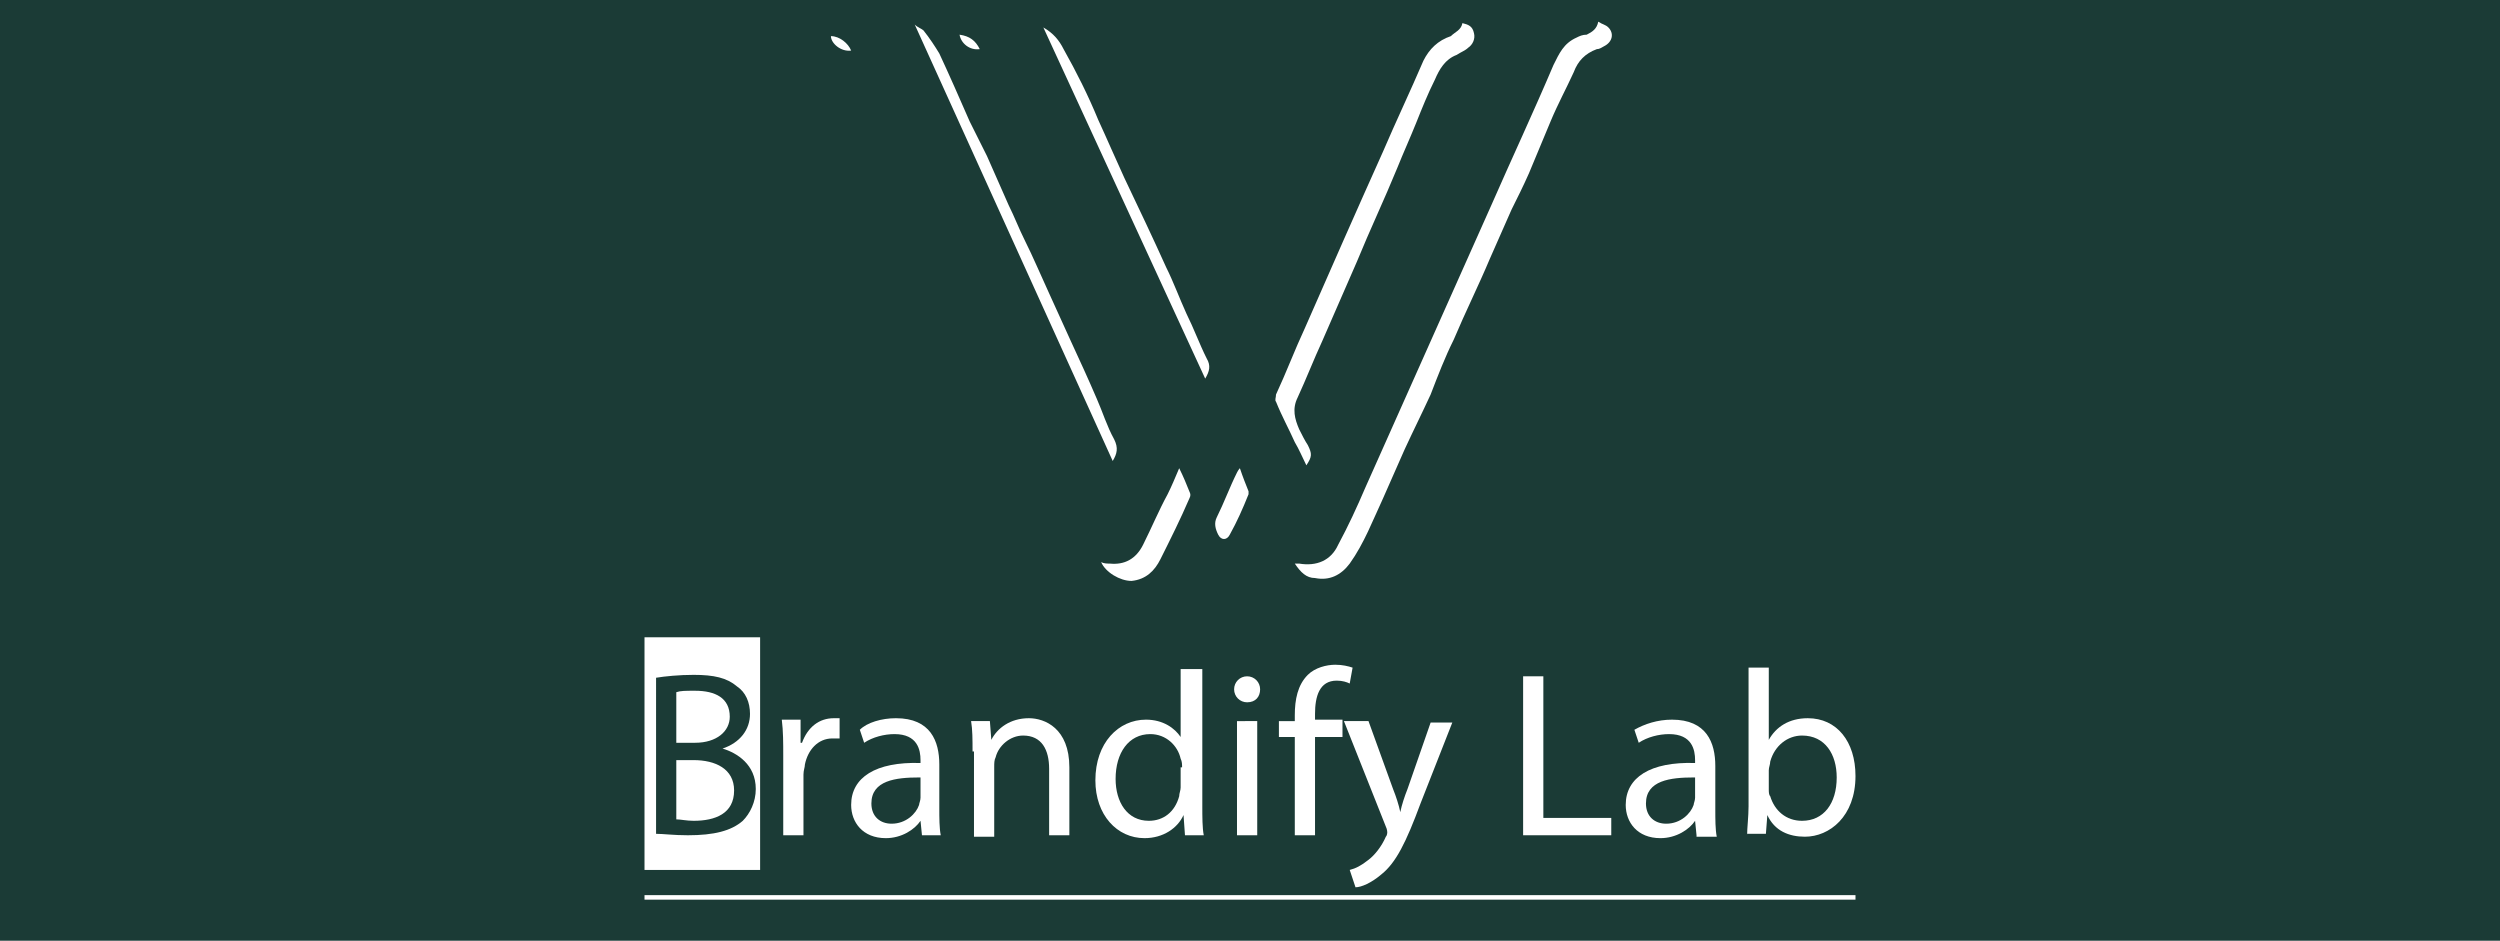
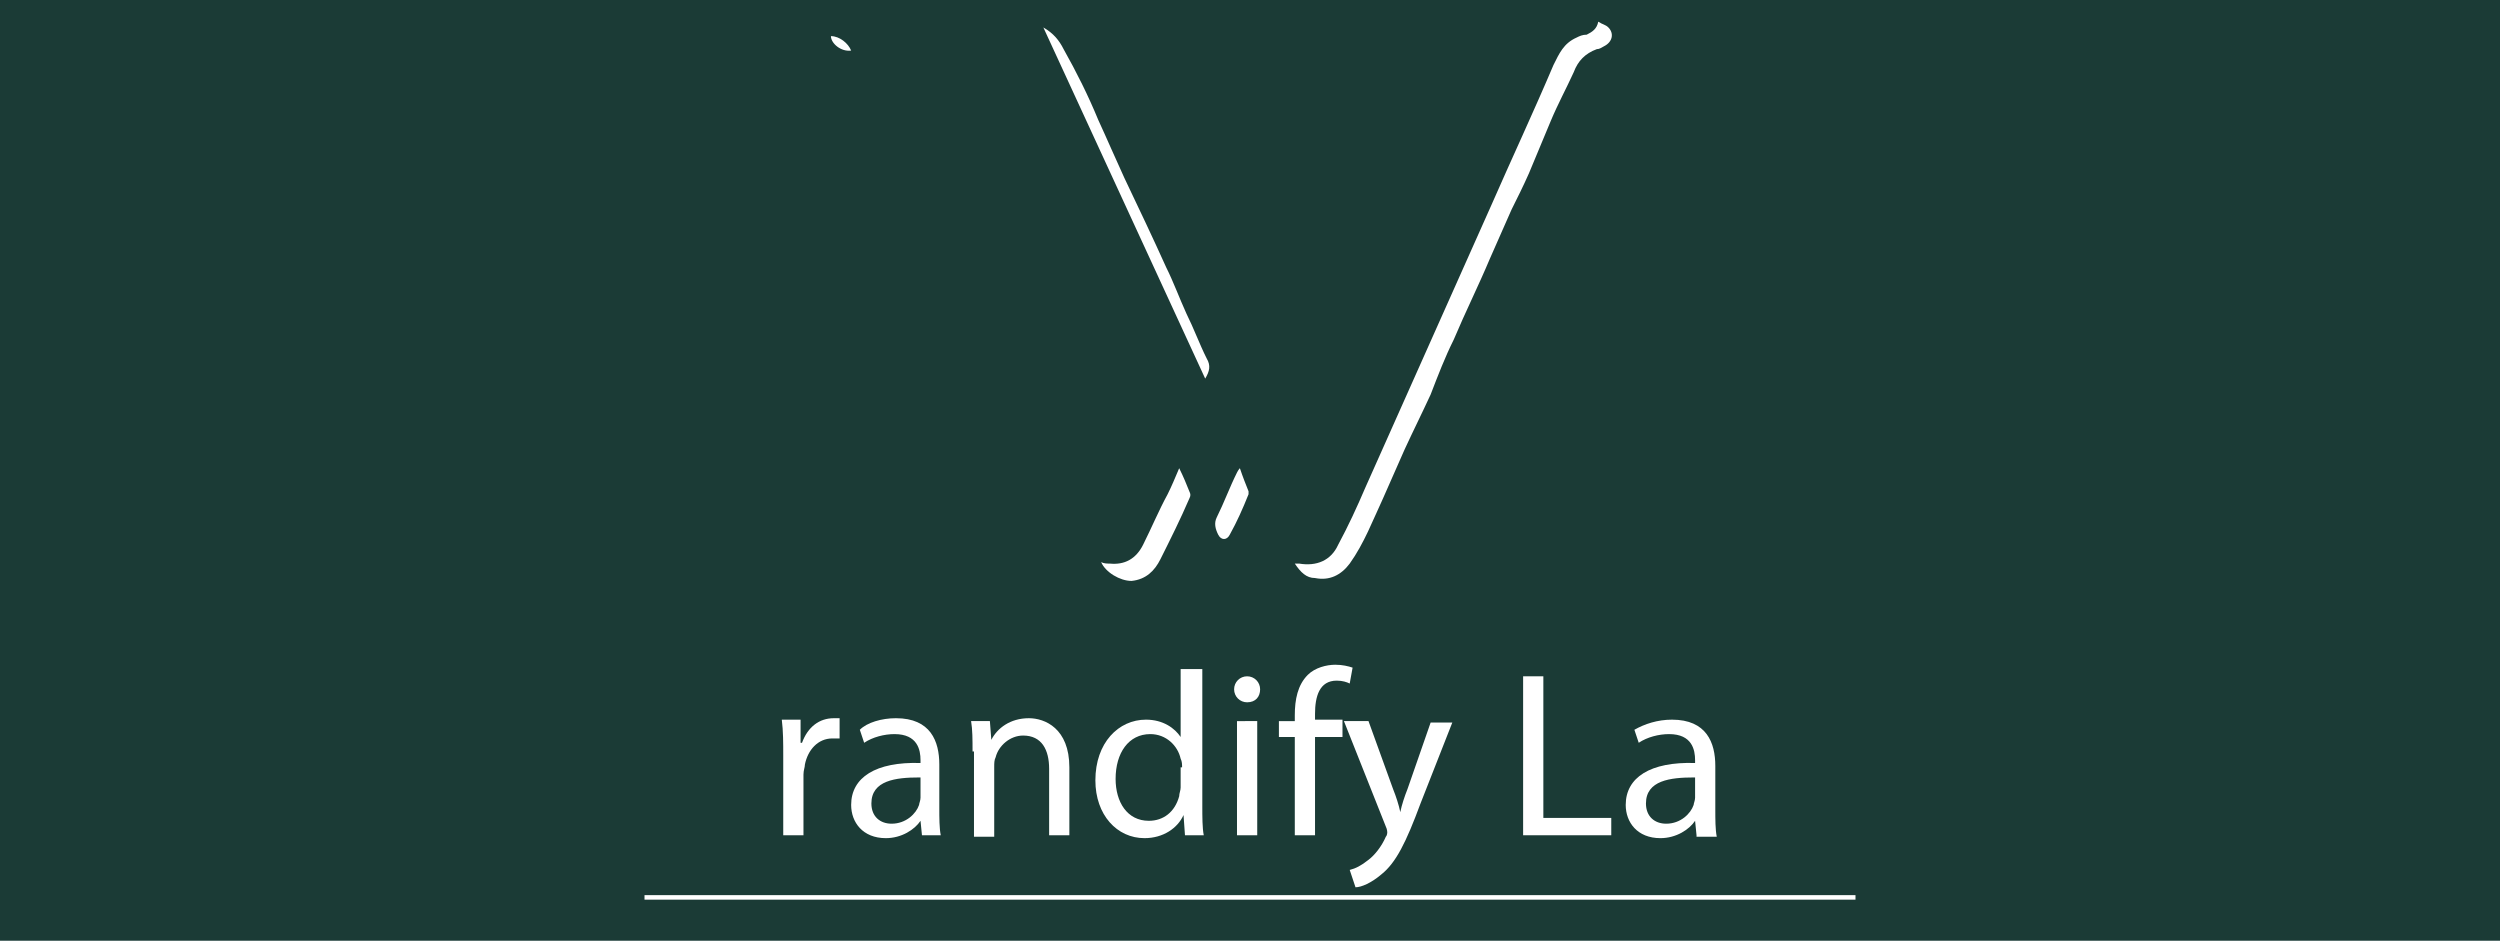
<svg xmlns="http://www.w3.org/2000/svg" id="Layer_1" x="0px" y="0px" viewBox="0 0 173 65.1" style="enable-background:new 0 0 173 65.1;" xml:space="preserve">
  <style type="text/css">	.st0{fill:#1B3B36;}	.st1{fill:#FFFFFF;}	.st2{fill:#FFFFFF;stroke:#FFFFFF;stroke-width:0.25;stroke-miterlimit:10;}	.st3{opacity:0.1;}	.st4{fill:#FFFFFF;stroke:#FFFFFF;stroke-width:0.188;stroke-miterlimit:10;}	.st5{fill:#FFFFFF;stroke:#FFFFFF;stroke-width:0.313;stroke-miterlimit:10;}</style>
  <rect class="st0" width="173" height="65.1" />
  <g>
    <g>
      <g>
        <path class="st1" d="M67.3,52c0-0.8,0-1.5-0.1-2.1h1.3l0.1,1.3h0c0.4-0.8,1.3-1.5,2.6-1.5c1.1,0,2.8,0.7,2.8,3.4v4.7h-1.4v-4.6    c0-1.3-0.5-2.3-1.8-2.3c-0.9,0-1.7,0.7-1.9,1.5c-0.1,0.2-0.1,0.4-0.1,0.7v4.8h-1.4V52z" />
        <path class="st1" d="M54.2,52.3c0-0.9,0-1.7-0.1-2.5h1.3l0,1.6h0.1c0.4-1.1,1.2-1.7,2.2-1.7c0.2,0,0.3,0,0.4,0v1.4    c-0.1,0-0.3,0-0.5,0c-1,0-1.7,0.8-1.9,1.8c0,0.2-0.1,0.4-0.1,0.7v4.2h-1.4V52.3z" />
        <path class="st1" d="M63.8,57.8l-0.1-1h0c-0.4,0.6-1.3,1.2-2.4,1.2c-1.6,0-2.4-1.1-2.4-2.3c0-1.9,1.7-3,4.8-2.9v-0.2    c0-0.7-0.2-1.8-1.8-1.8c-0.7,0-1.5,0.2-2.1,0.6l-0.3-0.9C60,50,61,49.7,62,49.7c2.4,0,3,1.6,3,3.2v3c0,0.7,0,1.4,0.1,1.9H63.8z     M63.6,53.8c-1.6,0-3.3,0.2-3.3,1.8c0,0.9,0.6,1.4,1.4,1.4c1,0,1.7-0.7,1.9-1.3c0-0.1,0.1-0.3,0.1-0.5V53.8z" />
        <path class="st1" d="M83.2,46.2v9.6c0,0.7,0,1.5,0.1,2H82l-0.1-1.4h0c-0.4,0.9-1.4,1.6-2.7,1.6c-1.9,0-3.4-1.6-3.4-4    c0-2.6,1.6-4.2,3.5-4.2c1.2,0,2,0.6,2.4,1.2h0v-4.7H83.2z M81.8,53.1c0-0.2,0-0.4-0.1-0.6c-0.2-0.9-1-1.7-2.1-1.7    c-1.5,0-2.4,1.3-2.4,3.1c0,1.6,0.8,2.9,2.3,2.9c1,0,1.8-0.6,2.1-1.7c0-0.2,0.1-0.4,0.1-0.6V53.1z" />
        <path class="st1" d="M87.2,47.7c0,0.5-0.3,0.9-0.9,0.9c-0.5,0-0.9-0.4-0.9-0.9c0-0.5,0.4-0.9,0.9-0.9    C86.8,46.8,87.2,47.2,87.2,47.7z M85.6,57.8v-7.9H87v7.9H85.6z" />
        <path class="st1" d="M89.6,57.8V51h-1.1v-1.1h1.1v-0.4c0-1.1,0.2-2.1,0.9-2.8c0.5-0.5,1.3-0.7,1.9-0.7c0.5,0,0.9,0.1,1.2,0.2    l-0.2,1.1c-0.2-0.1-0.5-0.2-0.9-0.2c-1.2,0-1.5,1.1-1.5,2.3v0.4h1.9V51H91v6.8H89.6z" />
        <path class="st1" d="M94.7,49.9l1.7,4.7c0.2,0.5,0.4,1.1,0.5,1.6h0c0.1-0.5,0.3-1.1,0.5-1.6l1.6-4.6h1.5l-2.2,5.6    c-1,2.7-1.7,4.1-2.7,4.9c-0.7,0.6-1.4,0.9-1.8,0.9l-0.4-1.2c0.4-0.1,0.8-0.3,1.3-0.7c0.4-0.3,0.9-0.9,1.2-1.6    c0.1-0.1,0.1-0.3,0.1-0.3s0-0.2-0.1-0.4l-2.9-7.3H94.7z" />
        <path class="st1" d="M105.4,46.8h1.4v9.8h4.7v1.2h-6.1V46.8z" />
        <path class="st1" d="M117.4,57.8l-0.1-1h0c-0.4,0.6-1.3,1.2-2.4,1.2c-1.6,0-2.4-1.1-2.4-2.3c0-1.9,1.7-3,4.8-2.9v-0.2    c0-0.7-0.2-1.8-1.8-1.8c-0.7,0-1.5,0.2-2.1,0.6l-0.3-0.9c0.7-0.4,1.6-0.7,2.6-0.7c2.4,0,3,1.6,3,3.2v3c0,0.7,0,1.4,0.1,1.9H117.4    z M117.2,53.8c-1.6,0-3.3,0.2-3.3,1.8c0,0.9,0.6,1.4,1.4,1.4c1,0,1.7-0.7,1.9-1.3c0-0.1,0.1-0.3,0.1-0.5V53.8z" />
-         <path class="st1" d="M120.9,57.8c0-0.5,0.1-1.3,0.1-2v-9.6h1.4v5h0c0.5-0.9,1.4-1.5,2.7-1.5c2,0,3.3,1.6,3.3,4    c0,2.8-1.8,4.2-3.5,4.2c-1.1,0-2.1-0.4-2.6-1.5h0l-0.1,1.3H120.9z M122.4,54.6c0,0.2,0,0.4,0.1,0.5c0.3,1,1.1,1.7,2.2,1.7    c1.5,0,2.4-1.2,2.4-3c0-1.6-0.8-2.9-2.4-2.9c-1,0-1.9,0.7-2.2,1.8c0,0.2-0.1,0.4-0.1,0.6V54.6z" />
-         <rect x="44.6" y="44.1" class="st1" width="8" height="16.1" />
        <path class="st0" d="M45.4,46.9c0.6-0.1,1.6-0.2,2.6-0.2c1.4,0,2.3,0.2,3,0.8c0.6,0.4,0.9,1.1,0.9,1.9c0,1.1-0.7,2-1.9,2.4v0    c1,0.3,2.3,1.1,2.3,2.8c0,0.9-0.4,1.7-0.9,2.2c-0.8,0.7-2,1-3.8,1c-1,0-1.7-0.1-2.2-0.1V46.9z M46.8,51.4h1.3    c1.5,0,2.4-0.8,2.4-1.8c0-1.3-1-1.8-2.4-1.8c-0.7,0-1,0-1.3,0.1V51.4z M46.8,56.7c0.3,0,0.7,0.1,1.2,0.1c1.5,0,2.8-0.5,2.8-2.1    c0-1.5-1.3-2.1-2.8-2.1h-1.2V56.7z" />
      </g>
      <line class="st5" x1="44.6" y1="62.1" x2="128.4" y2="62.1" />
    </g>
    <g>
      <g id="Layer_2_1_">
        <g id="Layer_1-2">
          <path class="st1" d="M110.6,1.5c0.3,0.2,0.5,0.2,0.7,0.4c0.4,0.4,0.3,1-0.3,1.3c-0.2,0.1-0.3,0.2-0.5,0.2     c-0.8,0.3-1.3,0.8-1.6,1.6c-0.5,1.1-1.1,2.2-1.6,3.4c-0.5,1.2-1,2.4-1.5,3.6c-0.4,0.9-0.8,1.7-1.2,2.5c-0.5,1.1-1,2.3-1.5,3.4     c-0.8,1.9-1.7,3.7-2.5,5.6c-0.6,1.2-1.1,2.5-1.6,3.8c-0.6,1.3-1.2,2.5-1.8,3.8c-0.5,1.1-1,2.3-1.5,3.4c-0.7,1.5-1.3,3.1-2.3,4.5     c-0.6,0.8-1.4,1.2-2.4,1C90.4,40,90,39.6,89.6,39c0.1,0,0.2,0,0.3,0c1.2,0.2,2.2-0.2,2.7-1.3c0.7-1.3,1.3-2.6,1.9-4     c2.9-6.5,5.8-13,8.7-19.5c1.4-3.2,2.9-6.4,4.3-9.7c0.4-0.8,0.7-1.5,1.6-1.9c0.2-0.1,0.4-0.2,0.7-0.2     C110.2,2.2,110.5,2,110.6,1.5z" />
-           <path class="st1" d="M101.2,1.6c0.4,0.1,0.7,0.2,0.8,0.7c0.1,0.4-0.1,0.8-0.4,1c-0.2,0.2-0.5,0.3-0.8,0.5     c-0.8,0.3-1.2,1-1.5,1.7c-0.5,1-0.9,2-1.3,3c-0.4,1-0.9,2.1-1.3,3.1c-0.9,2.2-1.9,4.3-2.8,6.5c-0.8,1.8-1.6,3.7-2.4,5.5     c-0.6,1.3-1.1,2.6-1.7,3.9c-0.4,0.8-0.2,1.5,0.1,2.2c0.2,0.4,0.4,0.8,0.6,1.1c0.3,0.6,0.3,0.8-0.1,1.4c-0.3-0.6-0.5-1.1-0.8-1.6     c-0.4-0.9-0.9-1.8-1.3-2.8c-0.1-0.1,0-0.3,0-0.5c0.7-1.5,1.3-3.1,2-4.6c1.8-4.1,3.6-8.2,5.4-12.2c0.9-2.1,1.9-4.2,2.8-6.3     c0.4-0.8,1-1.4,1.9-1.7C100.7,2.2,101.1,2.1,101.2,1.6z" />
-           <path class="st1" d="M63.3,1.7c0.2,0.2,0.5,0.3,0.6,0.4c0.4,0.5,0.8,1.1,1.1,1.6c0.7,1.5,1.4,3.1,2.1,4.7     c0.4,0.8,0.8,1.6,1.2,2.4c0.5,1.1,1,2.3,1.5,3.4c0.4,0.8,0.7,1.6,1.1,2.4c0.6,1.2,1.1,2.4,1.7,3.7c0.5,1.1,1,2.2,1.5,3.3     c0.6,1.3,1.2,2.6,1.8,4c0.4,0.9,0.7,1.9,1.2,2.8c0.3,0.6,0.2,1-0.1,1.5L63.3,1.7z" />
          <path class="st1" d="M72.2,1.9c0.7,0.4,1.1,0.9,1.4,1.5C74.5,5,75.3,6.6,76,8.3c0.6,1.3,1.2,2.7,1.8,4c1,2.1,2,4.2,2.9,6.2     c0.5,1,0.9,2.1,1.4,3.2c0.5,1,0.9,2.1,1.4,3.1c0.3,0.5,0.2,0.9-0.1,1.4L72.2,1.9z" />
          <path class="st1" d="M76.2,38.9c0.2,0.1,0.4,0.1,0.6,0.1c1,0.1,1.8-0.3,2.3-1.3c0.6-1.2,1.1-2.4,1.7-3.5     c0.3-0.6,0.5-1.1,0.8-1.8c0.3,0.6,0.5,1.1,0.7,1.6c0.1,0.2,0.1,0.3,0,0.5c-0.6,1.4-1.3,2.8-2,4.2c-0.4,0.8-1,1.4-2,1.5     C77.5,40.2,76.5,39.6,76.2,38.9z" />
          <path class="st1" d="M85.8,32.4c0.2,0.6,0.4,1.1,0.6,1.6c0,0,0,0.1,0,0.2c-0.4,1-0.8,1.9-1.3,2.8c-0.2,0.4-0.6,0.4-0.8,0     c-0.2-0.4-0.3-0.8-0.1-1.2c0.5-1,0.9-2.1,1.4-3.1C85.7,32.5,85.8,32.4,85.8,32.4z" />
          <path class="st1" d="M58.9,3.5c-0.7,0.1-1.4-0.5-1.4-1C58.1,2.5,58.7,3,58.9,3.5z" />
-           <path class="st1" d="M67.8,3.4c-0.7,0.1-1.3-0.4-1.4-1C67.1,2.5,67.5,2.8,67.8,3.4z" />
        </g>
      </g>
    </g>
  </g>
</svg>